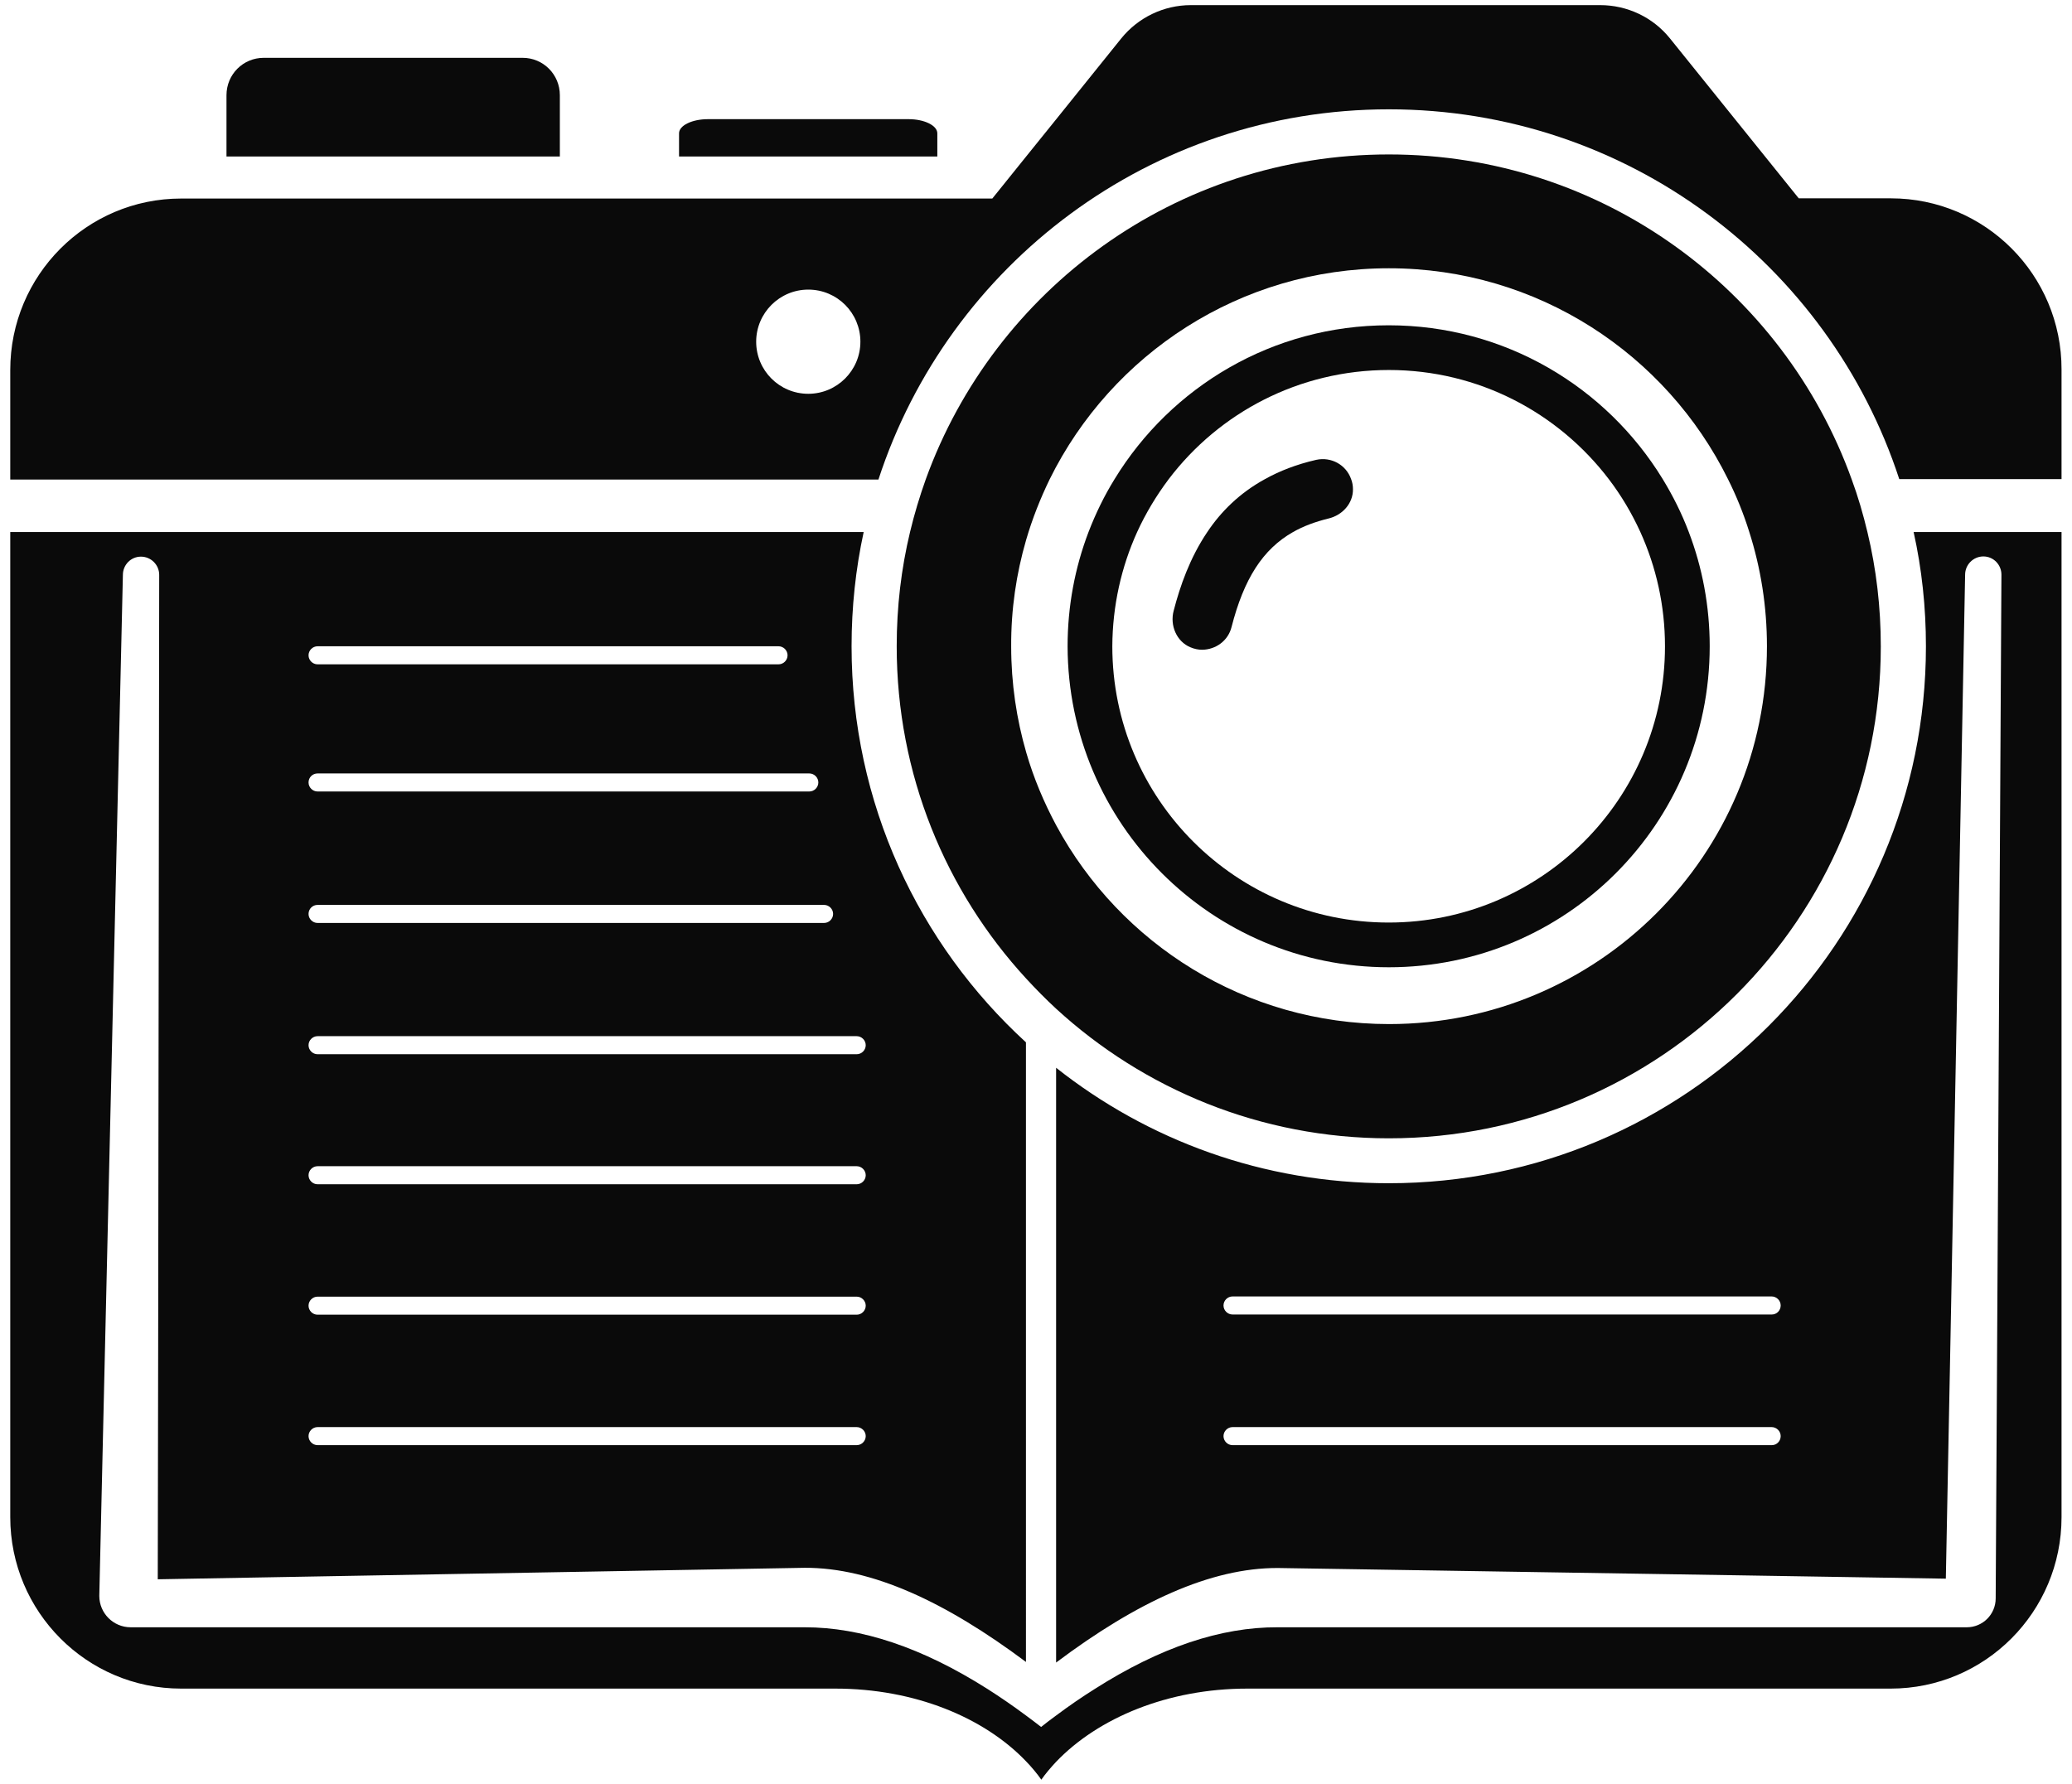
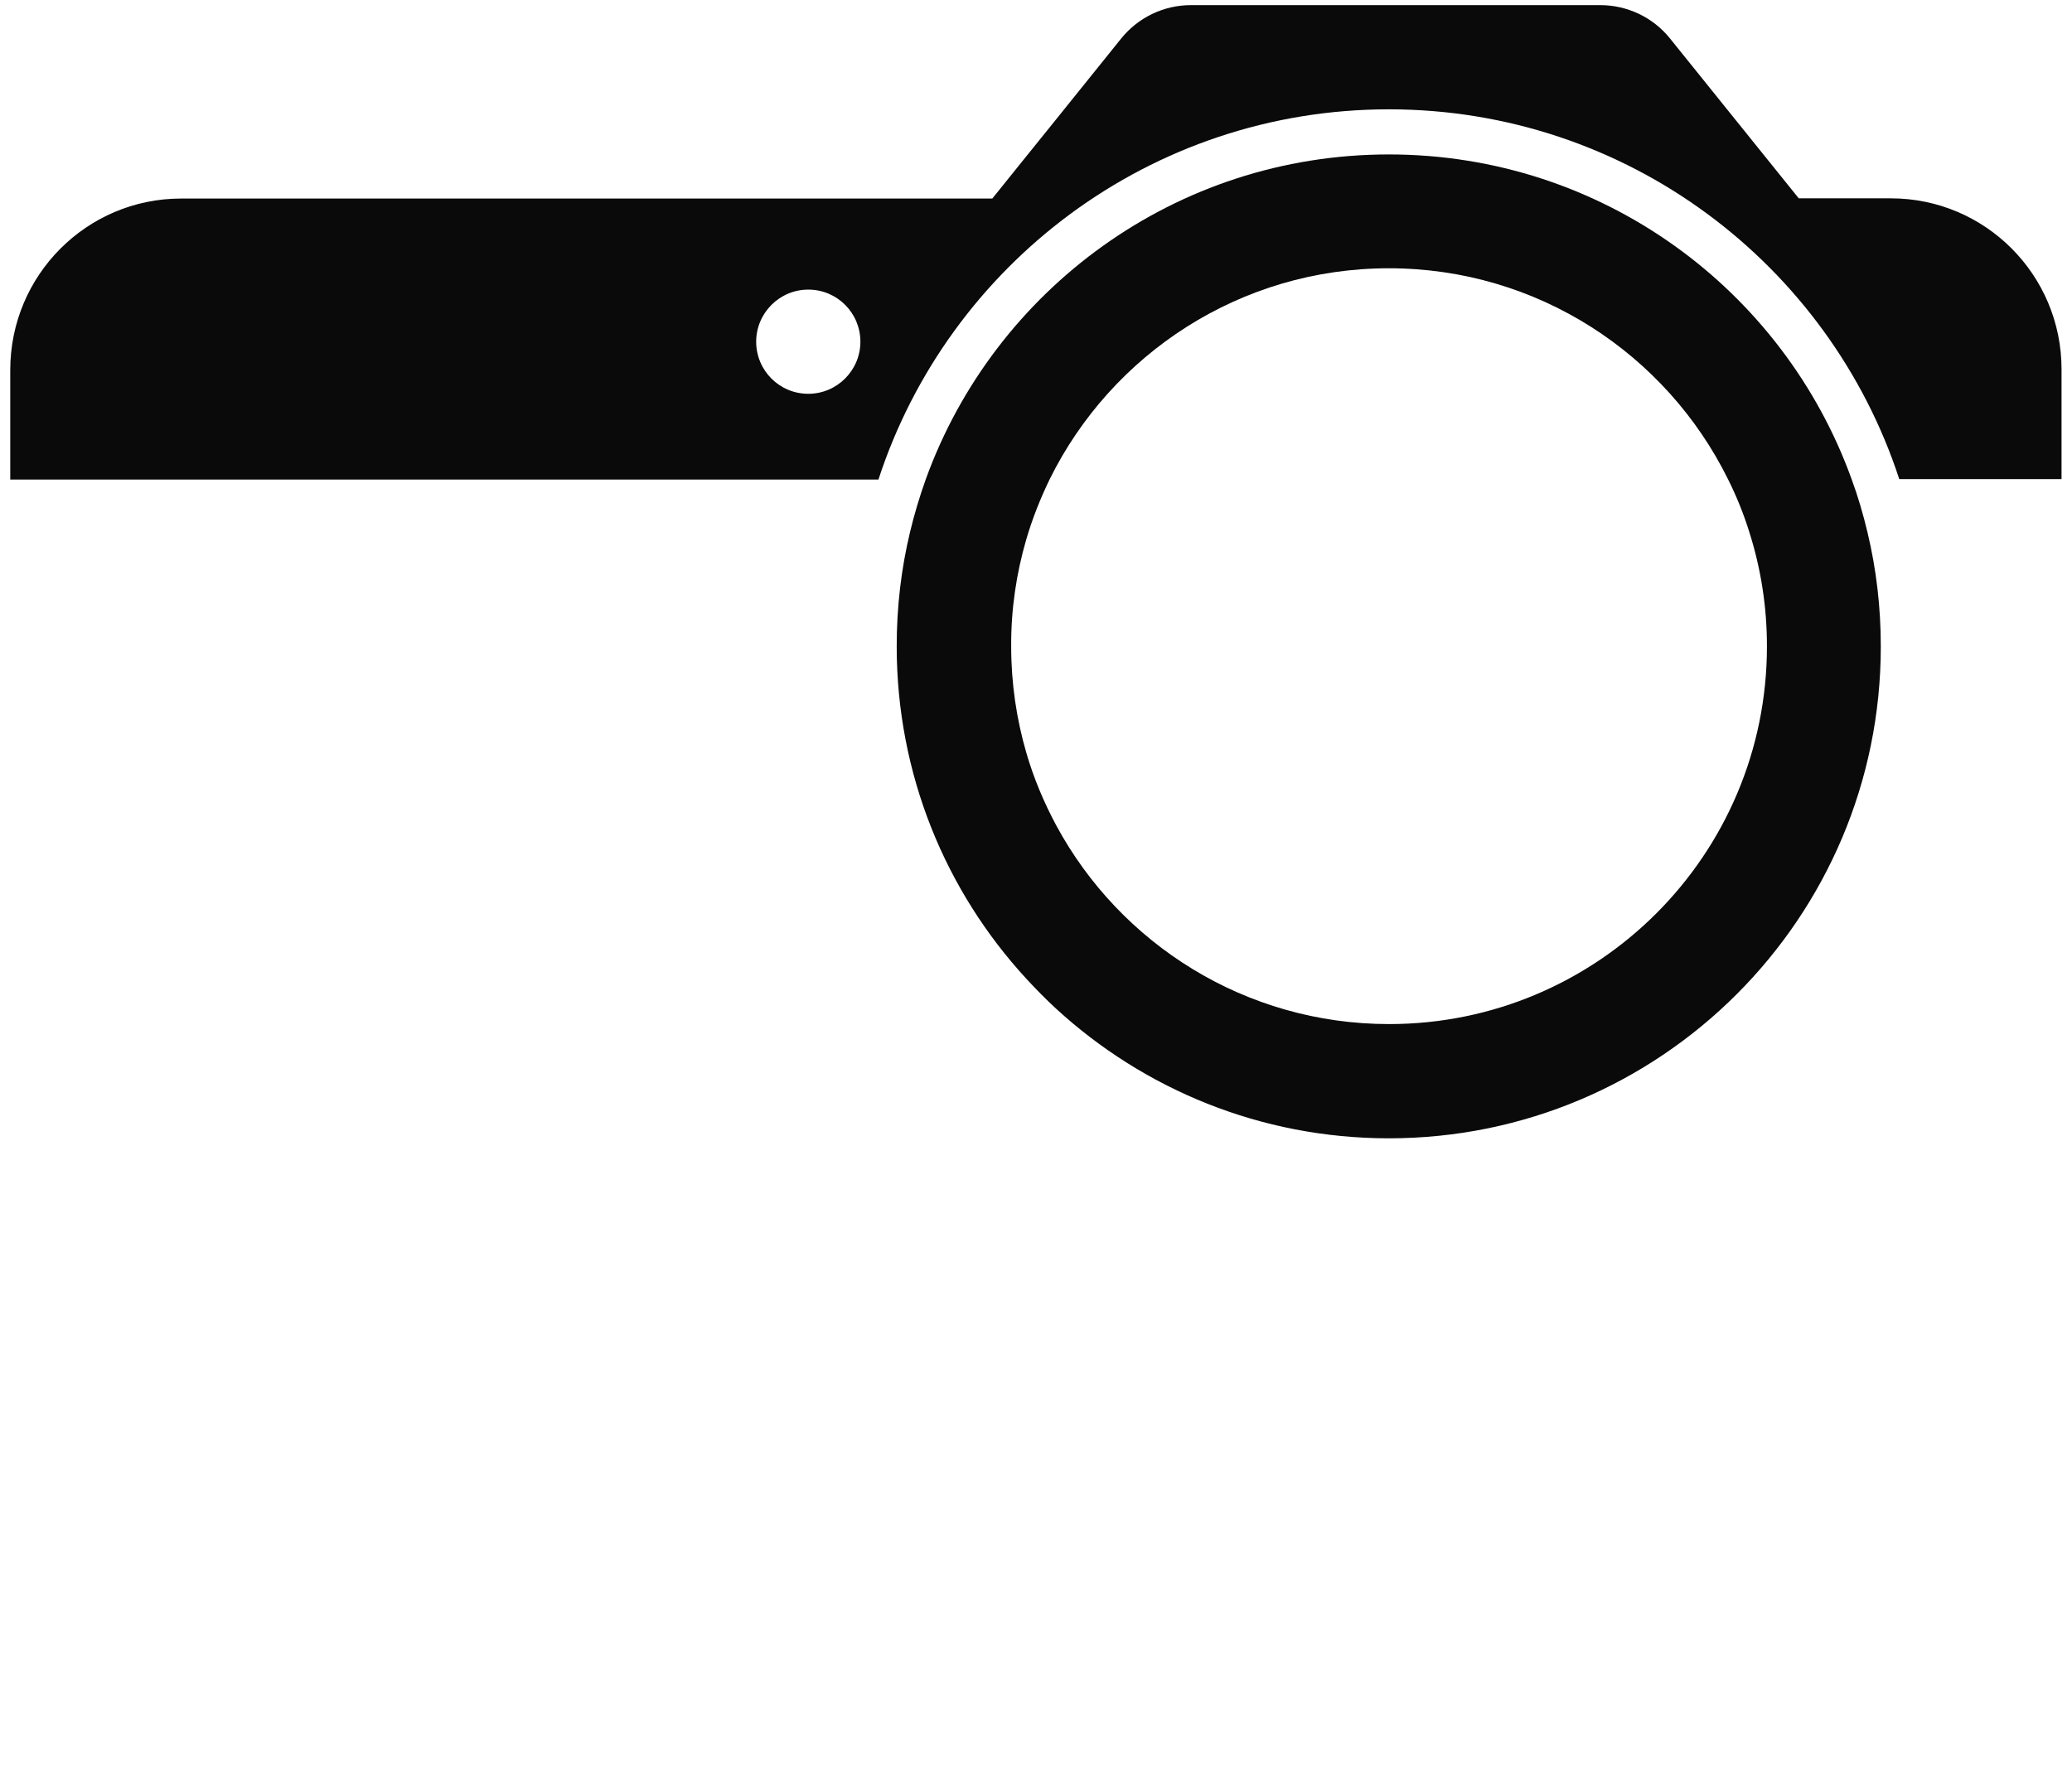
<svg xmlns="http://www.w3.org/2000/svg" version="1.1" id="Layer_1" x="0px" y="0px" viewBox="0 0 101 87" style="enable-background:new 0 0 101 87;" xml:space="preserve">
  <g>
    <g>
-       <path fill="#0A0A0A" d="M93.88,31.51c0,14.46-11.72,26.18-26.18,26.18c-6.13,0-11.76-2.1-16.22-5.63v29    c3.93-2.95,7.53-4.62,10.81-4.61l22.04,0.35l10.52,0.17l0.21-10.83l0.73-38.12c0-0.49,0.4-0.89,0.89-0.89    c0.49,0,0.88,0.4,0.88,0.89l-0.22,39.41l-0.06,10.47v0.03c0,0.78-0.63,1.41-1.41,1.41l-10.09,0l-23.51,0    c-2.75-0.01-5.71,0.97-8.91,3.01c-0.62,0.39-1.25,0.82-1.89,1.3c-0.24,0.17-0.48,0.36-0.72,0.55c-0.25-0.19-0.49-0.38-0.74-0.56    c-0.63-0.47-1.26-0.9-1.87-1.29c-3.2-2.03-6.16-3.01-8.91-3.01l-24.03,0l-8.83,0c-0.85,0-1.53-0.69-1.53-1.53l0.26-11.3    l0.89-38.48c0-0.49,0.39-0.89,0.88-0.89s0.89,0.4,0.89,0.89L7.71,65.69L7.69,77l8.95-0.16l22.59-0.4    c3.27-0.01,6.86,1.66,10.78,4.59V50.82c-5.23-4.79-8.5-11.66-8.5-19.31c0-1.91,0.2-3.77,0.59-5.57H0.5v48.03    c0,4.61,3.73,8.36,8.33,8.36h31.89c3.85,0,7.25,1.4,9.3,3.55c0.27,0.28,0.52,0.58,0.74,0.89c0.21-0.3,0.45-0.58,0.71-0.86    c2.06-2.16,5.47-3.58,9.33-3.58h31.36c4.6,0,8.33-3.74,8.33-8.36V25.94h-7.21C93.68,27.74,93.88,29.6,93.88,31.51z M86.37,70.46    H60.08c-0.24,0-0.44-0.2-0.44-0.44s0.2-0.44,0.44-0.44h26.28c0.24,0,0.44,0.2,0.44,0.44S86.61,70.46,86.37,70.46z M86.37,64.09    H60.08c-0.24,0-0.44-0.2-0.44-0.44s0.2-0.44,0.44-0.44h26.28c0.24,0,0.44,0.2,0.44,0.44S86.61,64.09,86.37,64.09z M15.48,31.51    h22.47c0.24,0,0.44,0.2,0.44,0.44c0,0.24-0.2,0.44-0.44,0.44H15.48c-0.24,0-0.44-0.2-0.44-0.44    C15.04,31.71,15.24,31.51,15.48,31.51z M15.48,37.71h23.97c0.24,0,0.44,0.2,0.44,0.44c0,0.24-0.2,0.44-0.44,0.44H15.48    c-0.24,0-0.44-0.2-0.44-0.44C15.04,37.9,15.24,37.71,15.48,37.71z M15.48,44.12h24.69c0.24,0,0.44,0.2,0.44,0.44    c0,0.24-0.2,0.44-0.44,0.44H15.48c-0.24,0-0.44-0.2-0.44-0.44C15.04,44.31,15.24,44.12,15.48,44.12z M15.48,50.52h26.28    c0.24,0,0.44,0.2,0.44,0.44c0,0.24-0.2,0.44-0.44,0.44H15.48c-0.24,0-0.44-0.2-0.44-0.44C15.04,50.72,15.24,50.52,15.48,50.52z     M15.48,56.86h26.28c0.24,0,0.44,0.2,0.44,0.44c0,0.24-0.2,0.44-0.44,0.44H15.48c-0.24,0-0.44-0.2-0.44-0.44    C15.04,57.06,15.24,56.86,15.48,56.86z M15.48,63.22h26.28c0.24,0,0.44,0.2,0.44,0.44s-0.2,0.44-0.44,0.44H15.48    c-0.24,0-0.44-0.2-0.44-0.44S15.24,63.22,15.48,63.22z M15.48,69.58h26.28c0.24,0,0.44,0.2,0.44,0.44s-0.2,0.44-0.44,0.44H15.48    c-0.24,0-0.44-0.2-0.44-0.44S15.24,69.58,15.48,69.58z" />
      <path fill="#0A0A0A" d="M92.17,9.67h-4.49l-6.28-7.8c-0.83-1.03-2.08-1.62-3.4-1.62H58.05c-1.32,0-2.57,0.6-3.4,1.63l-3.17,3.94    l-1.46,1.81l-1.65,2.05H8.83c-4.6,0-8.33,3.74-8.33,8.36v5.34h42.32C46.24,12.89,56.09,5.33,67.7,5.33    c11.61,0,21.46,7.56,24.88,18.03h7.91v-5.34C100.5,13.41,96.77,9.67,92.17,9.67z M39.4,19.2c-1.41,0-2.54-1.14-2.54-2.54    s1.14-2.54,2.54-2.54c1.41,0,2.54,1.14,2.54,2.54S40.8,19.2,39.4,19.2z" />
-       <path fill="#0A0A0A" d="M27.29,4.64c0-1.01-0.81-1.82-1.81-1.82H12.85c-1,0-1.81,0.81-1.81,1.82v2.99h16.25V4.64z" />
-       <path fill="#0A0A0A" d="M45.69,6.5c0-0.38-0.63-0.69-1.4-0.69h-9.78c-0.78,0-1.41,0.31-1.41,0.69v1.13h12.59V6.5z" />
      <path fill="#0A0A0A" d="M51.48,49.18c4.27,3.92,9.97,6.32,16.22,6.32c13.24,0,23.98-10.74,23.98-23.98c0-1.92-0.22-3.78-0.65-5.57    c-0.21-0.88-0.46-1.74-0.77-2.58C86.93,14.13,78.09,7.53,67.7,7.53c-10.39,0-19.23,6.6-22.57,15.83c-0.3,0.84-0.56,1.7-0.77,2.58    c-0.43,1.79-0.65,3.65-0.65,5.57c0,6.25,2.39,11.94,6.31,16.2C50.49,48.22,50.97,48.71,51.48,49.18z M50.02,26.32    c0.3-1.03,0.69-2.01,1.15-2.96c3.01-6.09,9.28-10.28,16.53-10.28c7.25,0,13.52,4.19,16.53,10.28c0.41,0.82,0.76,1.68,1.04,2.58    c0.56,1.76,0.86,3.63,0.86,5.57c0,10.18-8.25,18.42-18.42,18.42c-7.01,0-13.11-3.92-16.22-9.68c-0.6-1.12-1.1-2.3-1.46-3.54    c-0.48-1.65-0.74-3.39-0.74-5.19C49.28,29.71,49.54,27.97,50.02,26.32z" />
-       <path fill="#0A0A0A" d="M67.7,47.16c8.64,0,15.64-7,15.64-15.65c0-1.96-0.36-3.84-1.02-5.57c-0.34-0.9-0.77-1.76-1.27-2.58    c-2.75-4.5-7.7-7.5-13.36-7.5c-5.66,0-10.61,3-13.36,7.5c-0.5,0.81-0.92,1.67-1.27,2.58c-0.66,1.73-1.02,3.61-1.02,5.57    C52.06,40.15,59.06,47.16,67.7,47.16z M55.43,25.94c0.42-0.92,0.94-1.78,1.54-2.58c2.46-3.24,6.35-5.32,10.73-5.32    c4.38,0,8.26,2.09,10.72,5.32c0.61,0.8,1.12,1.66,1.54,2.58c0.77,1.7,1.2,3.59,1.2,5.57c0,7.44-6.03,13.47-13.47,13.47    c-7.44,0-13.47-6.03-13.47-13.47C54.23,29.53,54.66,27.64,55.43,25.94z" />
-       <path fill="#0A0A0A" d="M60.03,30.58c0.6-2.35,1.52-3.8,3-4.64c0.51-0.29,1.08-0.5,1.73-0.66c0.67-0.16,1.2-0.73,1.19-1.43    c0-0.17-0.03-0.34-0.09-0.49c-0.24-0.69-0.96-1.1-1.7-0.94c-0.96,0.22-1.78,0.54-2.5,0.94c-1.24,0.68-2.15,1.59-2.81,2.58    c-0.85,1.26-1.33,2.64-1.64,3.84c-0.19,0.71,0.14,1.5,0.82,1.78c0.19,0.08,0.38,0.12,0.57,0.12    C59.27,31.67,59.86,31.24,60.03,30.58z" />
    </g>
  </g>
</svg>